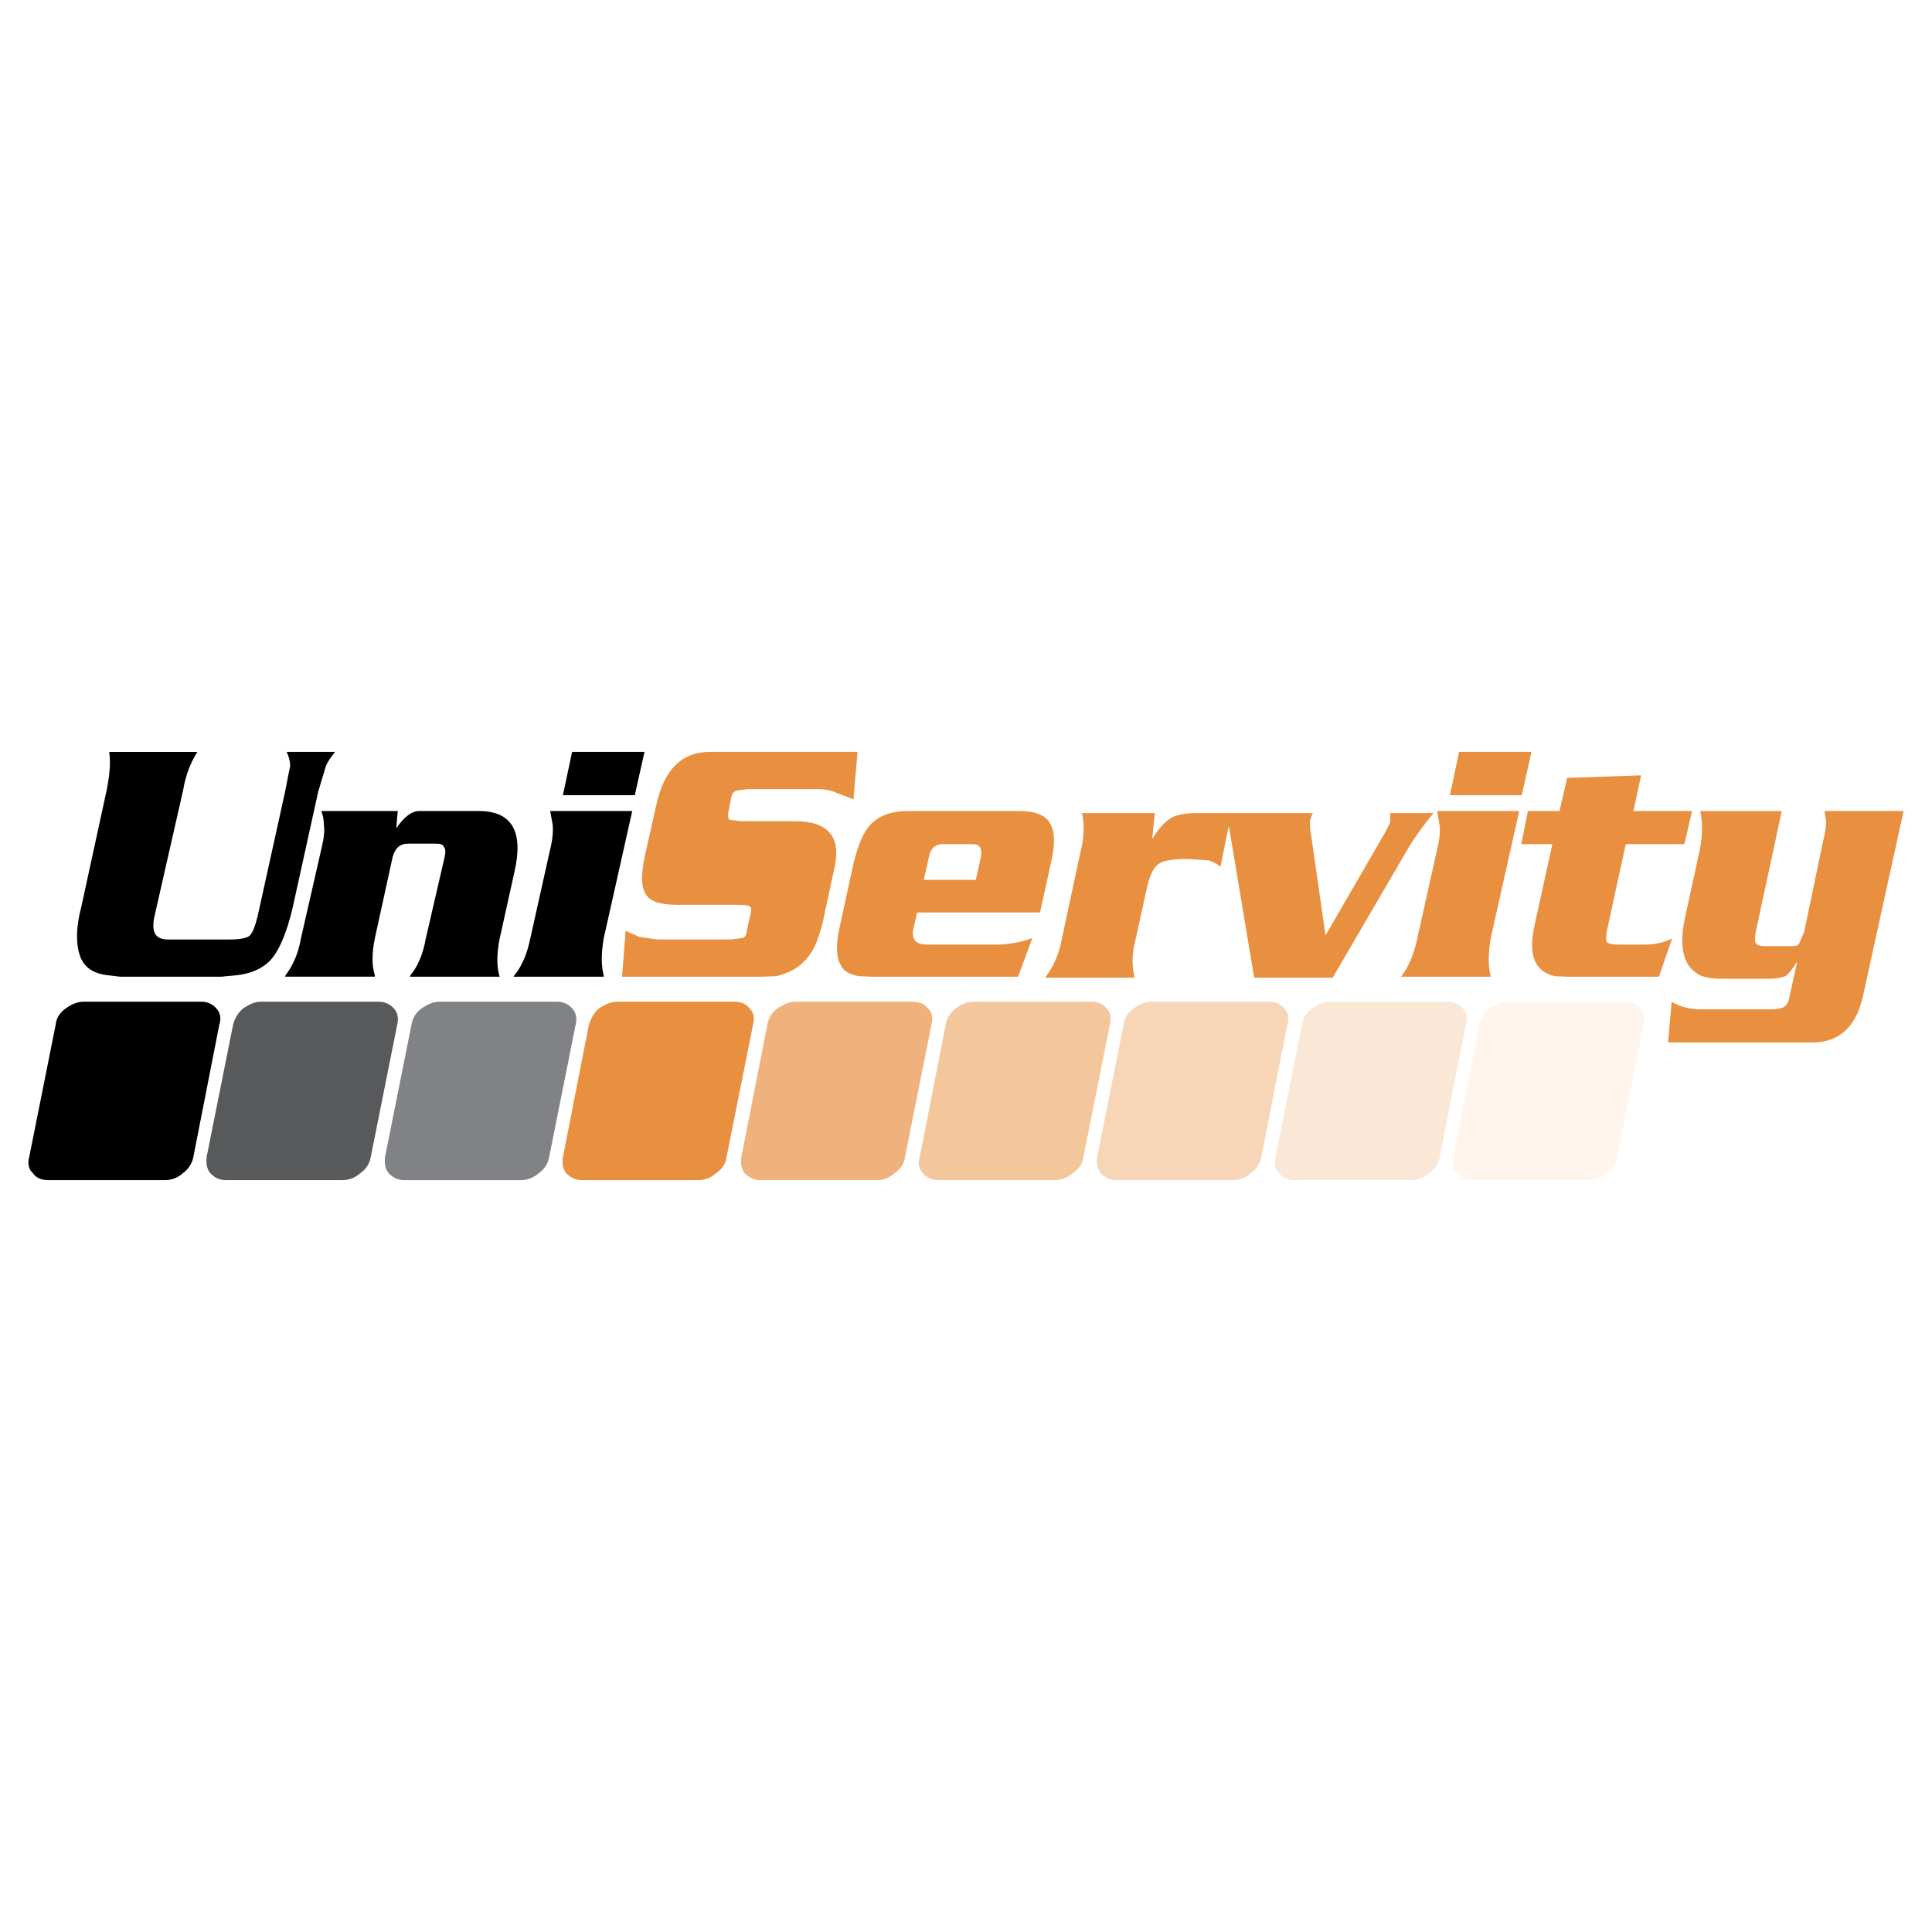
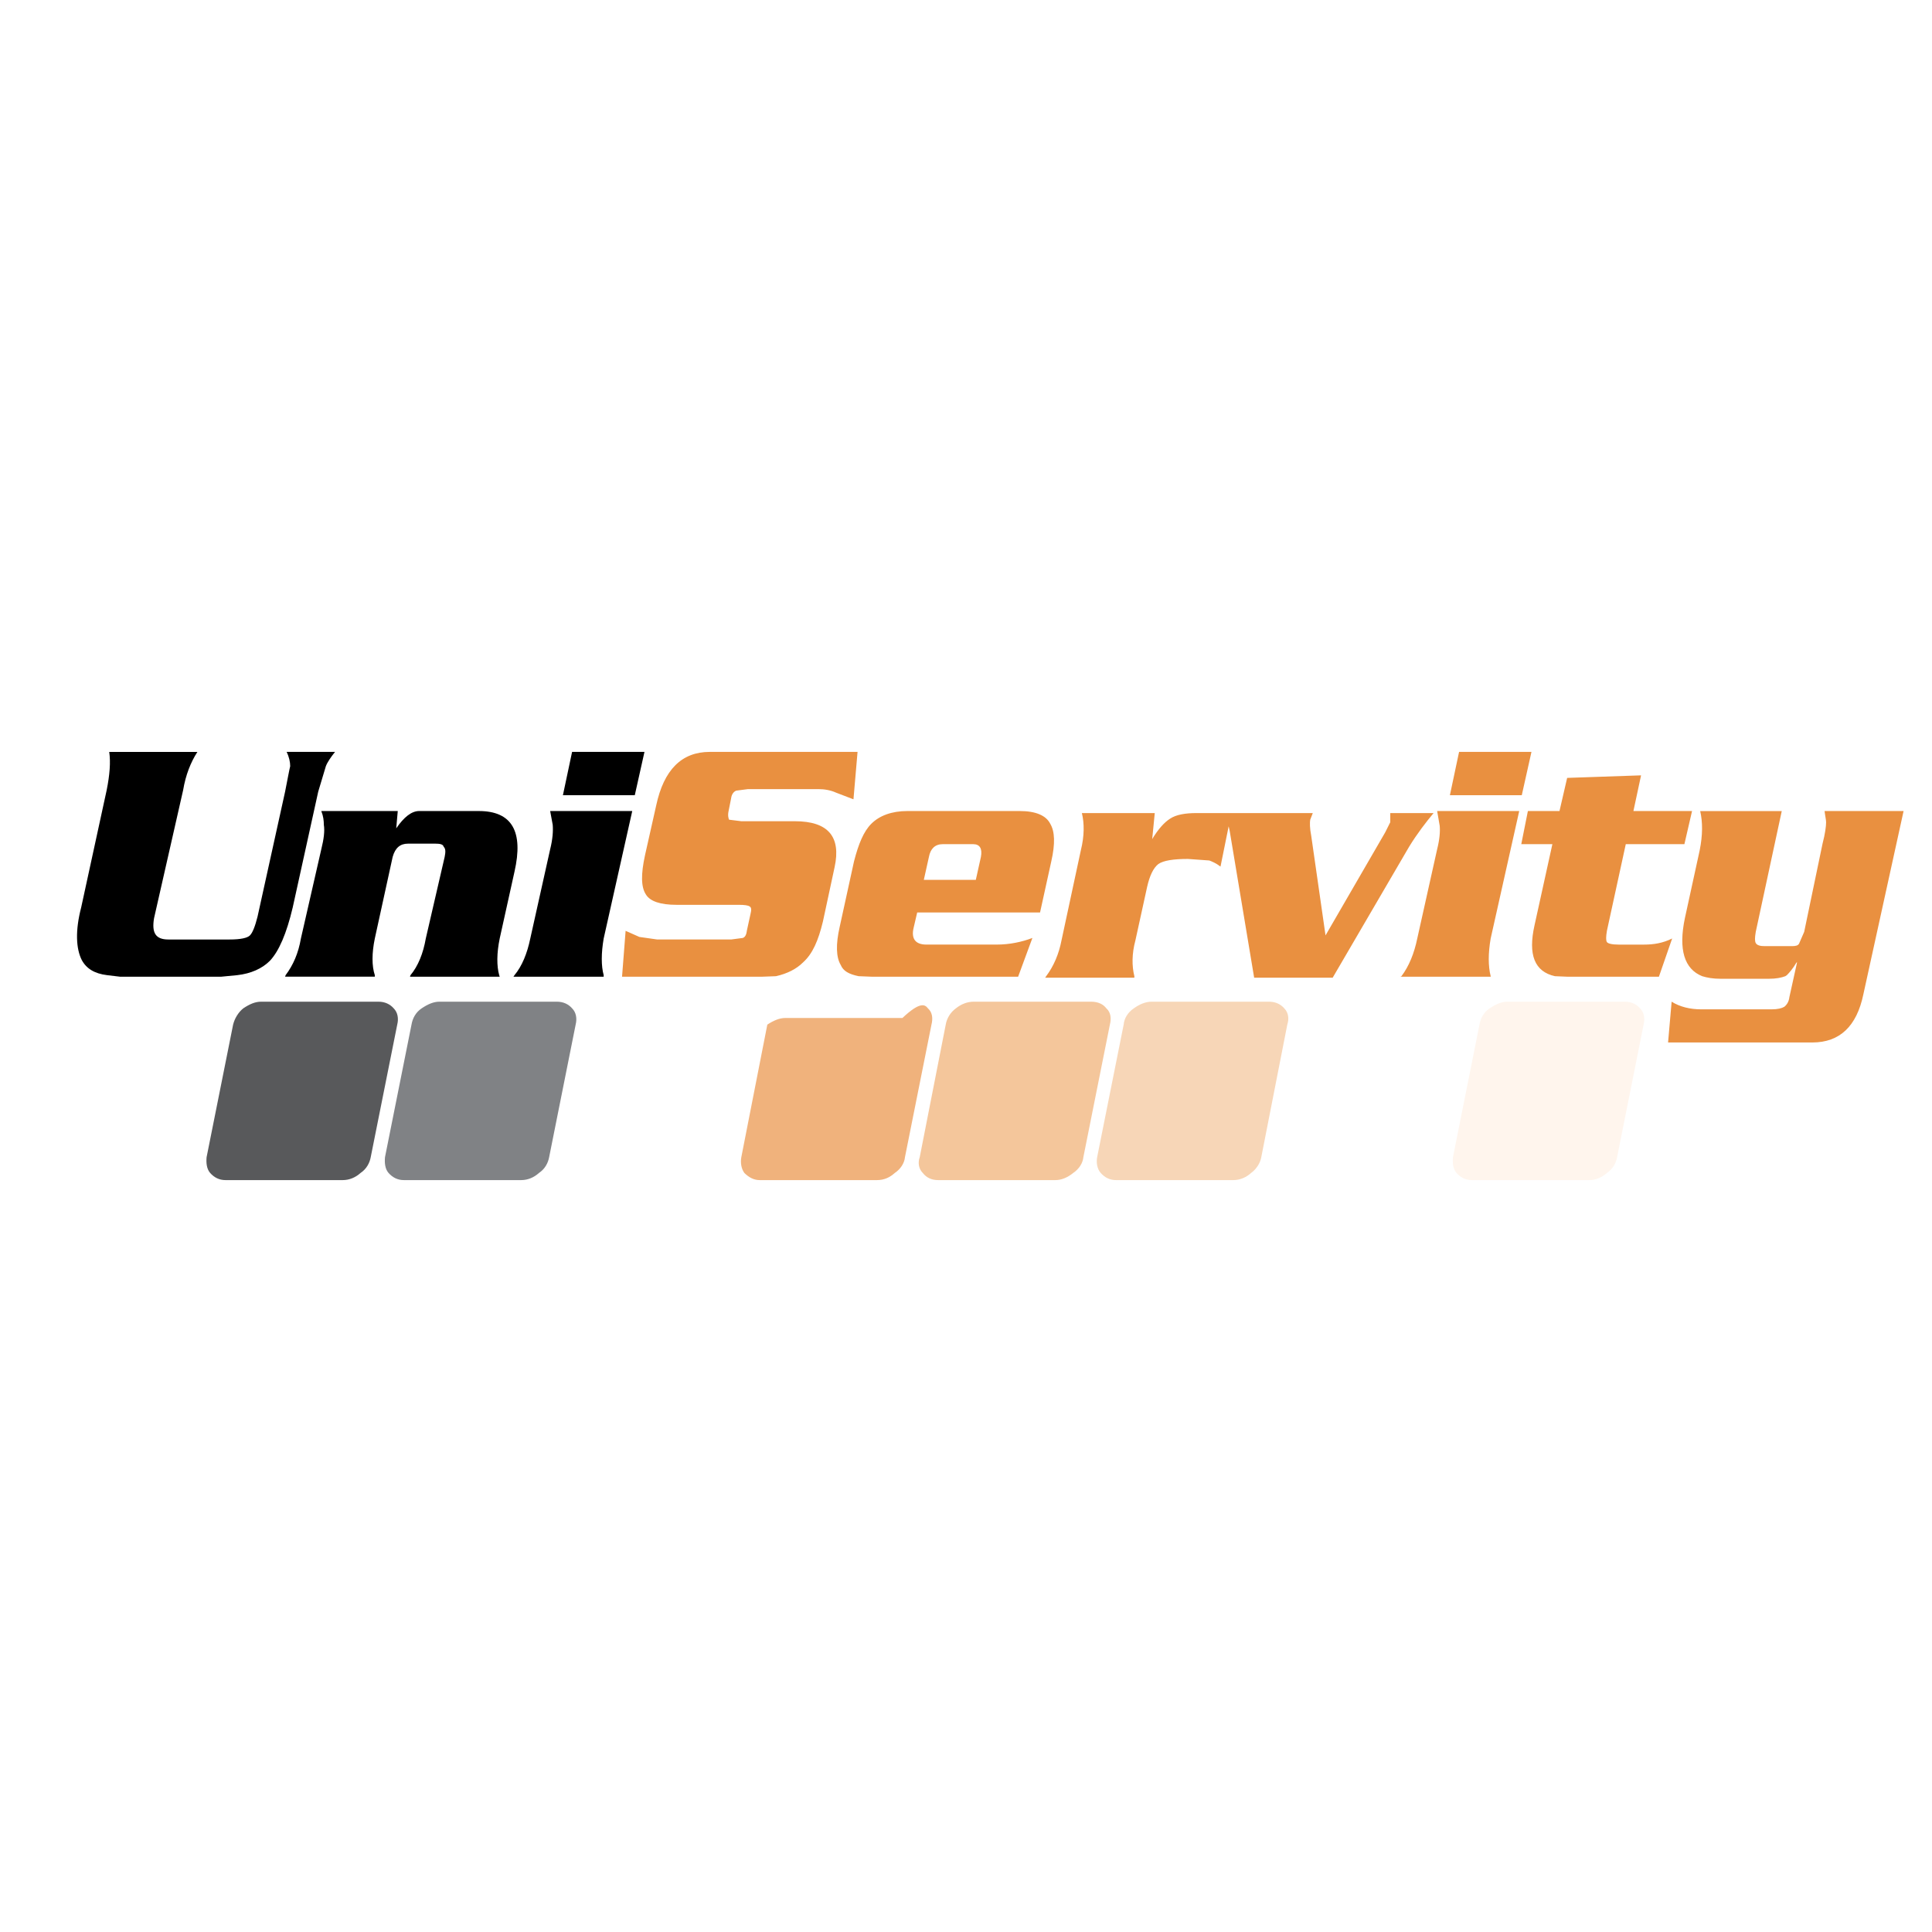
<svg xmlns="http://www.w3.org/2000/svg" version="1.0" id="Layer_1" x="0px" y="0px" width="192.756px" height="192.756px" viewBox="0 0 192.756 192.756" enable-background="new 0 0 192.756 192.756" xml:space="preserve">
  <g>
    <polygon fill-rule="evenodd" clip-rule="evenodd" fill="#FFFFFF" points="0,0 192.756,0 192.756,192.756 0,192.756 0,0  " />
    <path fill-rule="evenodd" clip-rule="evenodd" d="M57.077,75.017h7.222l-0.966,4.323h-7.171L57.077,75.017L57.077,75.017z    M63.079,80.917L60.23,93.632c-0.254,1.475-0.254,2.746,0,3.661v0.152h-9.002l0.102-0.152c0.763-0.915,1.271-2.187,1.577-3.661   l1.983-8.901c0.254-1.017,0.305-1.831,0.254-2.441l-0.254-1.373H63.079L63.079,80.917z M28.596,75.017h4.832   c-0.407,0.509-0.763,1.017-0.916,1.424l-0.763,2.543l-2.543,11.545c-0.61,2.594-1.373,4.374-2.289,5.34   c-0.763,0.763-1.882,1.271-3.255,1.424l-1.577,0.152H11.965l-1.271-0.152c-1.271-0.152-2.085-0.661-2.543-1.525   c-0.56-1.119-0.661-2.899-0.051-5.238l2.543-11.698c0.305-1.526,0.407-2.797,0.254-3.814h8.798   c-0.661,1.017-1.169,2.289-1.424,3.814l-2.899,12.766c-0.254,1.475,0.153,2.136,1.424,2.136H22.9c1.119,0,1.78-0.153,2.034-0.407   c0.254-0.254,0.509-0.864,0.763-1.881l2.747-12.46c0.254-1.272,0.407-2.136,0.509-2.543C28.952,76.034,28.85,75.526,28.596,75.017   L28.596,75.017z M47.77,80.917c3.306,0,4.476,2.034,3.561,6.052l-1.475,6.663c-0.305,1.475-0.305,2.746-0.051,3.661l0.051,0.152   h-8.951l0.051-0.152c0.763-0.915,1.271-2.187,1.526-3.661l1.882-8.138c0.102-0.509,0.102-0.814-0.102-1.017   c-0.051-0.254-0.407-0.305-0.814-0.305h-2.746c-0.763,0-1.272,0.407-1.526,1.322l-1.78,8.138c-0.305,1.475-0.305,2.746,0,3.661   v0.152h-8.951l0.051-0.152c0.763-1.017,1.271-2.187,1.526-3.661l2.034-8.901c0.254-1.017,0.356-1.831,0.254-2.441   c0-0.407-0.051-0.865-0.254-1.373h7.629l-0.152,1.729c0.763-1.119,1.526-1.729,2.289-1.729H47.77L47.77,80.917z" />
    <path fill-rule="evenodd" clip-rule="evenodd" fill="#E99040" d="M130.721,81.781c-0.05,0.254-0.05,0.865,0.103,1.627l1.424,9.917   l5.95-10.273l0.509-1.017V81.12h4.323c-0.764,0.916-1.628,2.034-2.441,3.357l-7.629,13.07h-7.832L122.686,82.9l-0.102-0.458   l-0.814,4.018c-0.457-0.356-0.864-0.509-1.118-0.61l-2.137-0.153c-1.424,0-2.441,0.153-2.949,0.509   c-0.509,0.407-0.865,1.17-1.119,2.289l-1.17,5.34c-0.356,1.322-0.356,2.543-0.102,3.56v0.152h-8.9l0.102-0.152   c0.763-1.017,1.271-2.237,1.526-3.56l1.933-9.002c0.355-1.424,0.355-2.696,0.102-3.713h7.272l-0.254,2.594   c0.61-1.017,1.221-1.678,1.78-2.034c0.61-0.407,1.525-0.56,2.645-0.56h11.596L130.721,81.781L130.721,81.781z M143.64,82.392   l-0.255-1.475h8.188l-2.848,12.715c-0.255,1.475-0.255,2.746,0,3.763v0.051h-9.002l0.102-0.051   c0.763-1.017,1.271-2.288,1.576-3.763l1.983-8.901C143.64,83.714,143.69,82.951,143.64,82.392L143.64,82.392z M145.572,75.017   h7.222l-0.966,4.323h-7.172L145.572,75.017L145.572,75.017z M155.591,80.917l0.764-3.306l7.374-0.254l-0.763,3.561h5.849   l-0.763,3.306h-5.849l-1.882,8.646c-0.102,0.61-0.102,0.966,0,1.119c0.102,0.152,0.509,0.254,1.17,0.254h2.543   c0.966,0,1.882-0.152,2.797-0.61l-1.322,3.813h-9.154l-1.221-0.051c-2.034-0.457-2.696-2.135-2.034-5.085l1.78-8.086h-3.103   l0.66-3.306H155.591L155.591,80.917z M182.038,80.917h7.883l-4.018,18.31c-0.661,3.152-2.34,4.781-5.086,4.781h-14.393l0.355-4.07   c0.813,0.51,1.831,0.764,2.95,0.764h7.019c0.61,0,1.017-0.102,1.271-0.254c0.254-0.203,0.457-0.51,0.509-0.967l0.763-3.458h-0.051   c-0.356,0.61-0.712,1.017-0.967,1.271l-0.152,0.102c-0.407,0.152-0.915,0.256-1.628,0.256h-4.831c-0.763,0-1.322-0.104-1.831-0.256   c-1.78-0.711-2.391-2.644-1.729-5.797l1.476-6.764c0.305-1.526,0.305-2.797,0.05-3.916h8.138l-2.594,12.053   c-0.102,0.61-0.102,0.916,0,1.119c0.152,0.254,0.509,0.305,0.916,0.305h2.695c0.356,0,0.61-0.051,0.712-0.254l0.509-1.17   l1.831-8.798c0.254-0.966,0.355-1.729,0.355-2.136C182.19,81.781,182.089,81.375,182.038,80.917L182.038,80.917z M65.469,80.357   c0.763-3.56,2.543-5.34,5.34-5.34h14.749l-0.407,4.73l-1.729-0.661c-0.56-0.254-1.17-0.356-1.78-0.356h-7.019l-1.17,0.152   c-0.254,0.102-0.458,0.356-0.508,0.763l-0.254,1.272c-0.102,0.458,0,0.763,0.051,0.864l1.221,0.153h5.34   c3.306,0,4.628,1.526,3.967,4.577L82.1,91.953c-0.458,1.882-1.018,3.204-1.984,4.069c-0.661,0.661-1.577,1.119-2.695,1.373   l-1.373,0.051H62.061l0.356-4.577l1.373,0.61l1.78,0.254h7.375l1.17-0.153c0.254-0.102,0.356-0.356,0.407-0.763l0.356-1.627   c0.102-0.407,0.102-0.661-0.102-0.763c-0.152-0.102-0.508-0.152-1.068-0.152h-6.205c-1.627,0-2.645-0.356-3.052-1.017   c-0.508-0.763-0.508-2.035-0.102-3.917L65.469,80.357L65.469,80.357z M92.679,85.494c0.152-0.814,0.61-1.271,1.373-1.271h3.051   c0.662,0,0.916,0.458,0.763,1.271l-0.508,2.289H92.17L92.679,85.494L92.679,85.494z M86.931,82.188   c-0.763,0.763-1.271,1.984-1.729,3.764l-1.424,6.51c-0.407,1.78-0.355,3.051,0.102,3.814c0.254,0.61,0.813,0.915,1.78,1.118   l1.271,0.051h14.648l1.424-3.865c-1.068,0.407-2.289,0.661-3.561,0.661h-7.018c-1.119,0-1.526-0.61-1.271-1.678l0.356-1.526h12.257   l1.119-5.086c0.407-1.78,0.356-3-0.102-3.764c-0.407-0.813-1.424-1.271-3.052-1.271H90.542   C88.966,80.917,87.745,81.375,86.931,82.188L86.931,82.188z" />
-     <path fill-rule="evenodd" clip-rule="evenodd" d="M6.574,100.6c0.56-0.406,1.17-0.662,1.78-0.662h11.698   c0.661,0,1.169,0.256,1.525,0.662c0.407,0.406,0.509,1.018,0.305,1.627l-2.594,13.225c-0.102,0.559-0.458,1.168-1.017,1.576   c-0.509,0.457-1.119,0.711-1.78,0.711H4.794c-0.712,0-1.221-0.254-1.526-0.711c-0.458-0.408-0.509-1.018-0.356-1.576l2.645-13.225   C5.607,101.617,5.963,101.006,6.574,100.6L6.574,100.6z" />
    <path fill-rule="evenodd" clip-rule="evenodd" fill="#58595B" d="M39.632,102.227l-2.645,13.225   c-0.102,0.559-0.407,1.168-1.017,1.576c-0.509,0.457-1.119,0.711-1.78,0.711H22.493c-0.61,0-1.119-0.254-1.525-0.711   c-0.356-0.408-0.407-1.018-0.356-1.576l2.645-13.225c0.152-0.609,0.508-1.221,1.017-1.627c0.61-0.406,1.17-0.662,1.78-0.662H37.75   c0.661,0,1.17,0.256,1.526,0.662C39.683,101.006,39.785,101.617,39.632,102.227L39.632,102.227z" />
    <path fill-rule="evenodd" clip-rule="evenodd" fill="#808285" d="M57.433,102.227l-2.645,13.225   c-0.102,0.559-0.407,1.168-1.017,1.576c-0.509,0.457-1.119,0.711-1.78,0.711H40.293c-0.61,0-1.119-0.254-1.526-0.711   c-0.356-0.408-0.407-1.018-0.356-1.576l2.645-13.225c0.102-0.609,0.407-1.221,1.017-1.627s1.17-0.662,1.78-0.662h11.698   c0.661,0,1.17,0.256,1.526,0.662C57.484,101.006,57.585,101.617,57.433,102.227L57.433,102.227z" />
-     <path fill-rule="evenodd" clip-rule="evenodd" fill="#E99040" d="M75.132,102.227l-2.645,13.225   c-0.051,0.559-0.407,1.168-1.017,1.576c-0.508,0.457-1.068,0.711-1.78,0.711H57.993c-0.56,0-1.068-0.254-1.526-0.711   c-0.305-0.408-0.407-1.018-0.305-1.576l2.594-13.225c0.203-0.609,0.509-1.221,1.017-1.627c0.61-0.406,1.221-0.662,1.78-0.662H73.25   c0.712,0,1.221,0.256,1.525,0.662C75.234,101.006,75.285,101.617,75.132,102.227L75.132,102.227z" />
-     <path fill-rule="evenodd" clip-rule="evenodd" fill="#F0B27C" d="M92.577,100.6c0.458,0.406,0.509,1.018,0.356,1.627l-2.645,13.225   c-0.051,0.559-0.407,1.168-1.017,1.576c-0.508,0.457-1.068,0.711-1.78,0.711H75.793c-0.56,0-1.068-0.254-1.526-0.711   c-0.305-0.408-0.407-1.018-0.305-1.576l2.594-13.225c0.102-0.609,0.458-1.221,1.017-1.627c0.61-0.406,1.221-0.662,1.78-0.662   h11.698C91.763,99.938,92.272,100.193,92.577,100.6L92.577,100.6z" />
+     <path fill-rule="evenodd" clip-rule="evenodd" fill="#F0B27C" d="M92.577,100.6c0.458,0.406,0.509,1.018,0.356,1.627l-2.645,13.225   c-0.051,0.559-0.407,1.168-1.017,1.576c-0.508,0.457-1.068,0.711-1.78,0.711H75.793c-0.56,0-1.068-0.254-1.526-0.711   c-0.305-0.408-0.407-1.018-0.305-1.576l2.594-13.225c0.61-0.406,1.221-0.662,1.78-0.662   h11.698C91.763,99.938,92.272,100.193,92.577,100.6L92.577,100.6z" />
    <path fill-rule="evenodd" clip-rule="evenodd" fill="#F4C69B" d="M110.378,100.6c0.457,0.406,0.508,1.018,0.355,1.627   l-2.645,13.225c-0.051,0.559-0.407,1.168-1.018,1.576c-0.56,0.457-1.169,0.711-1.779,0.711H93.594c-0.662,0-1.17-0.254-1.526-0.711   c-0.407-0.408-0.509-1.018-0.306-1.576l2.594-13.225c0.102-0.609,0.458-1.221,1.017-1.627c0.508-0.406,1.119-0.662,1.78-0.662   h11.697C109.563,99.938,110.072,100.193,110.378,100.6L110.378,100.6z" />
    <path fill-rule="evenodd" clip-rule="evenodd" fill="#F7D6B7" d="M128.433,102.227l-2.594,13.225   c-0.102,0.559-0.458,1.168-1.018,1.576c-0.509,0.457-1.119,0.711-1.779,0.711h-11.698c-0.61,0-1.119-0.254-1.525-0.711   c-0.356-0.408-0.458-1.018-0.356-1.576l2.645-13.225c0.051-0.609,0.407-1.221,1.018-1.627c0.56-0.406,1.17-0.662,1.78-0.662h11.697   c0.661,0,1.17,0.256,1.526,0.662C128.534,101.006,128.636,101.617,128.433,102.227L128.433,102.227z" />
-     <path fill-rule="evenodd" clip-rule="evenodd" fill="#FAE7D6" d="M145.928,100.6c0.407,0.406,0.509,1.018,0.306,1.627   l-2.594,13.225c-0.102,0.559-0.458,1.168-1.018,1.576c-0.61,0.457-1.221,0.711-1.78,0.711h-11.697   c-0.712,0-1.221-0.254-1.526-0.711c-0.457-0.408-0.508-1.018-0.355-1.576l2.645-13.225c0.051-0.609,0.407-1.221,1.018-1.627   c0.56-0.406,1.17-0.662,1.779-0.662h11.698C145.063,99.938,145.572,100.193,145.928,100.6L145.928,100.6z" />
    <path fill-rule="evenodd" clip-rule="evenodd" fill="#FFF5ED" d="M163.627,100.6c0.407,0.406,0.509,1.018,0.356,1.627   l-2.645,13.225c-0.103,0.559-0.407,1.168-1.018,1.576c-0.509,0.457-1.119,0.711-1.78,0.711h-11.697   c-0.61,0-1.119-0.254-1.525-0.711c-0.356-0.408-0.407-1.018-0.356-1.576l2.645-13.225c0.102-0.609,0.407-1.221,1.018-1.627   s1.17-0.662,1.78-0.662h11.697C162.763,99.938,163.271,100.193,163.627,100.6L163.627,100.6z" />
  </g>
</svg>